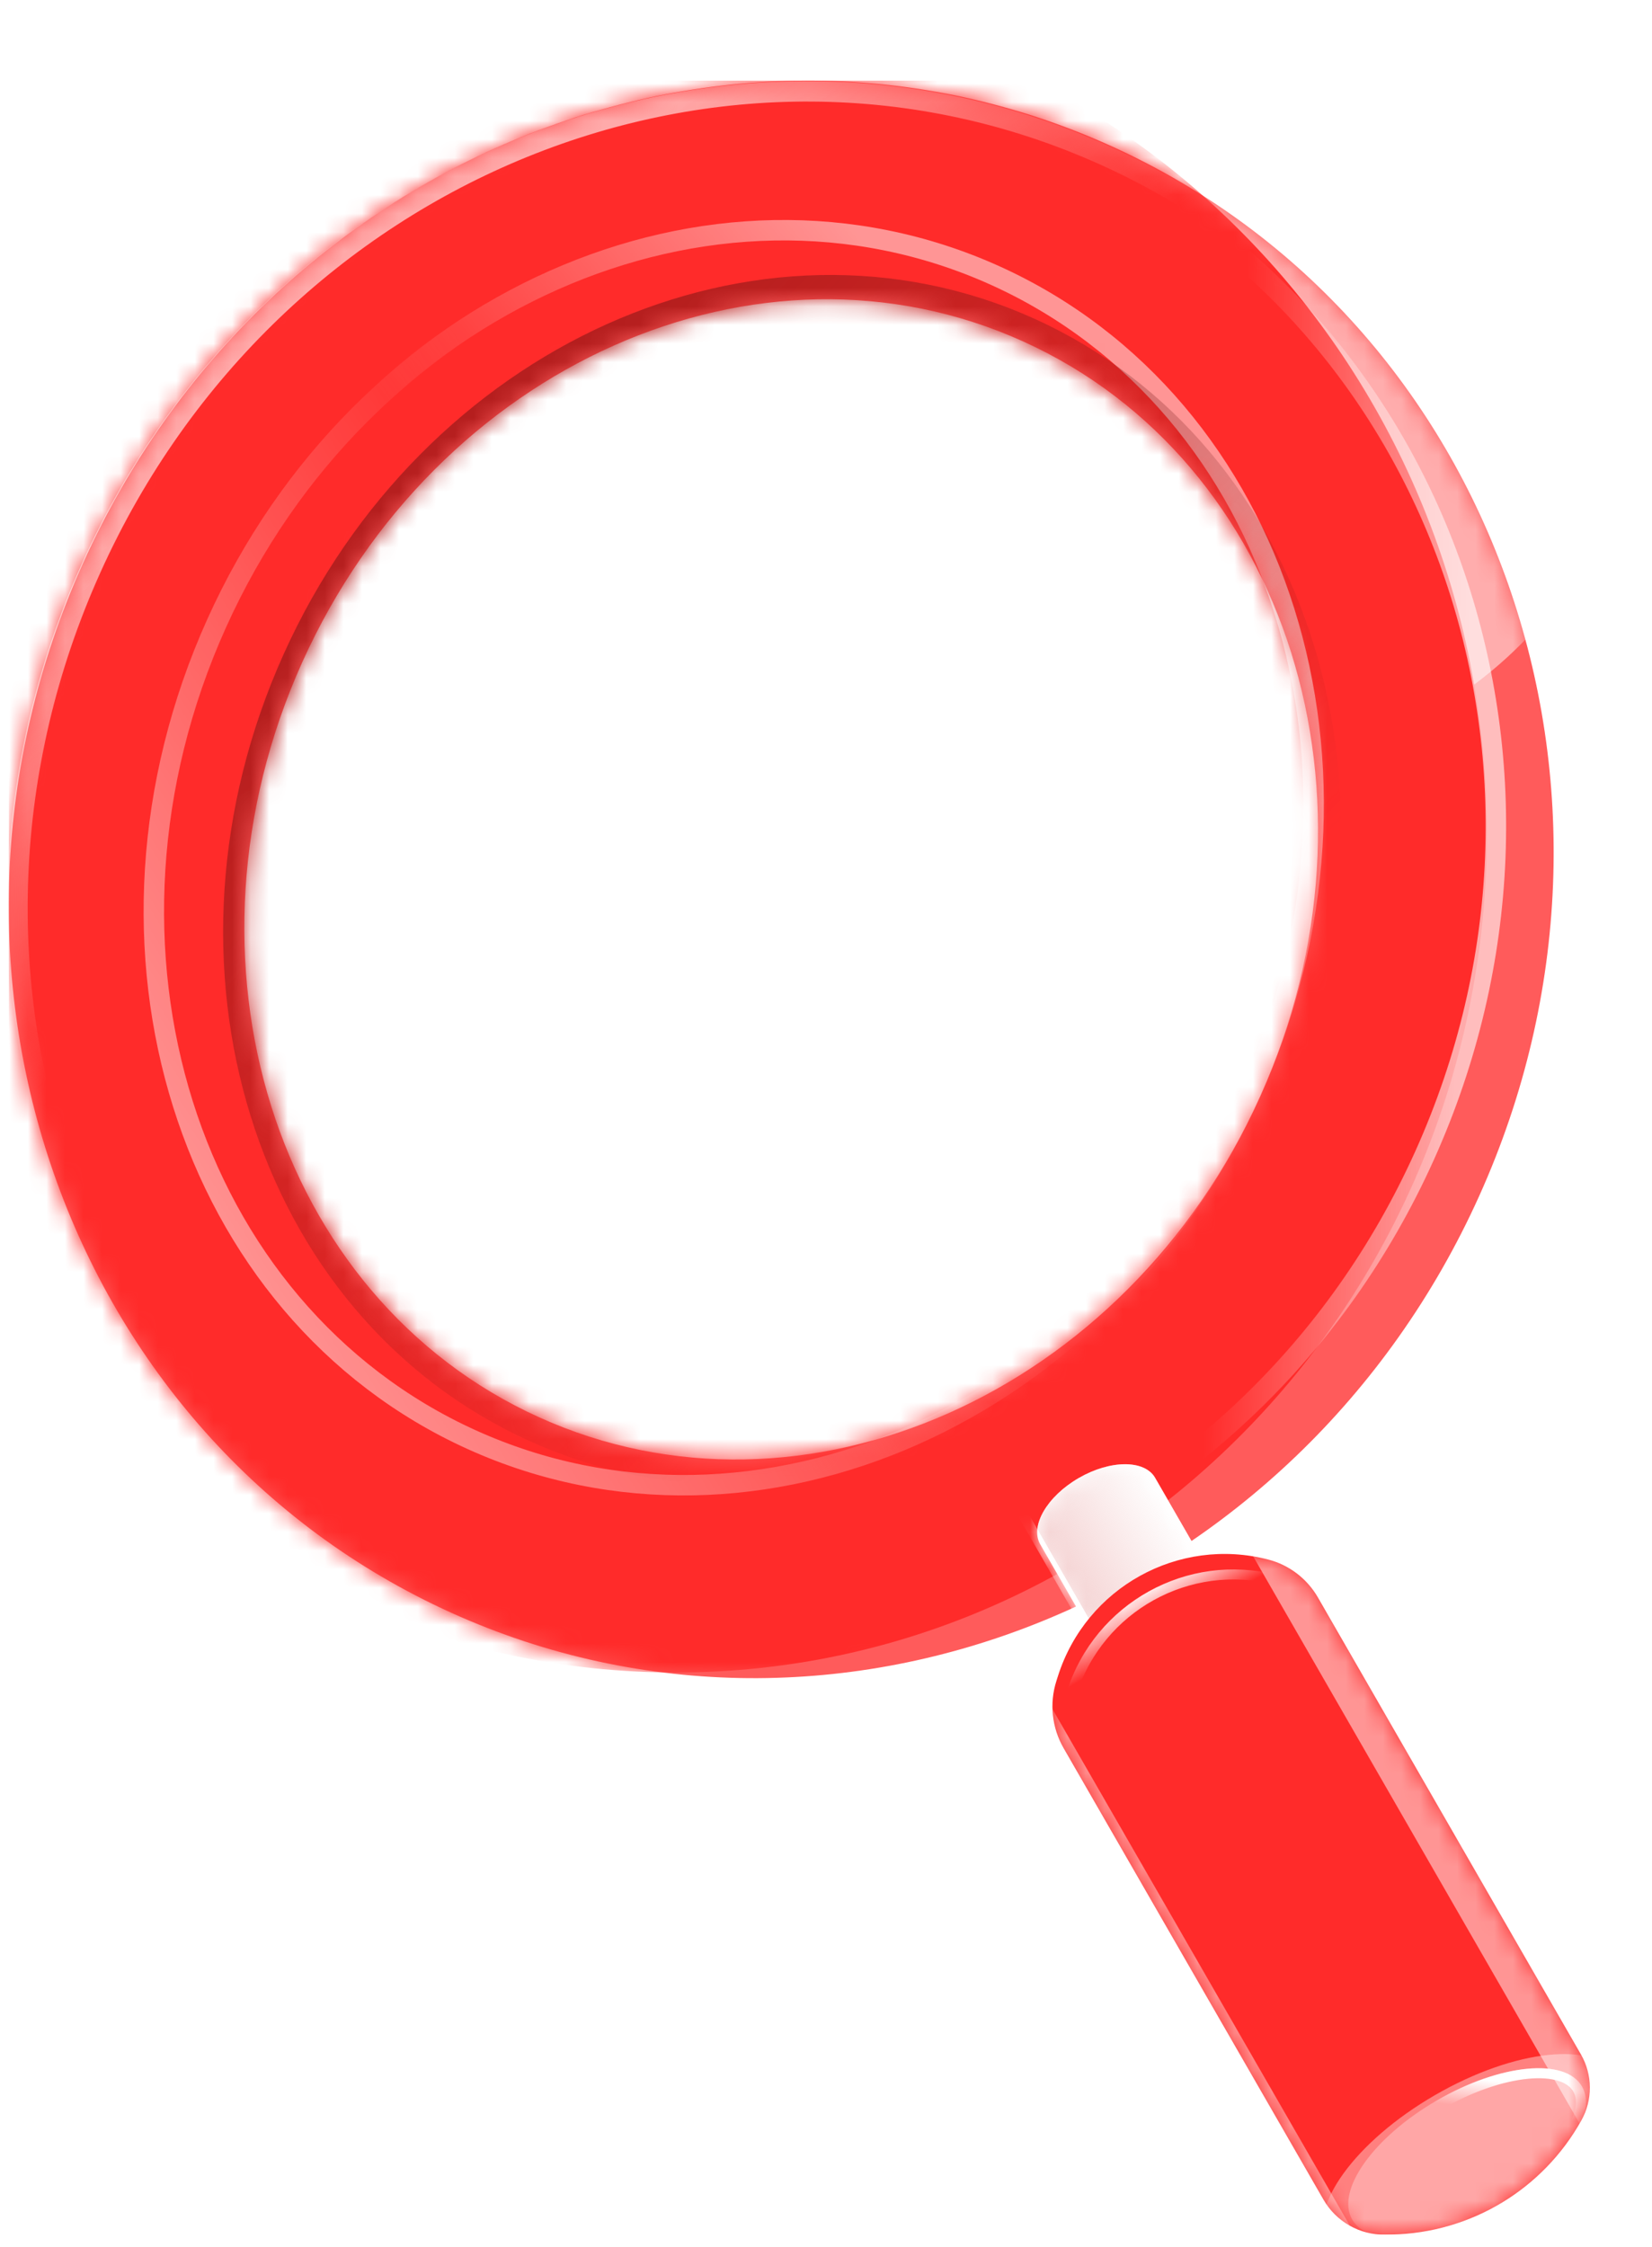
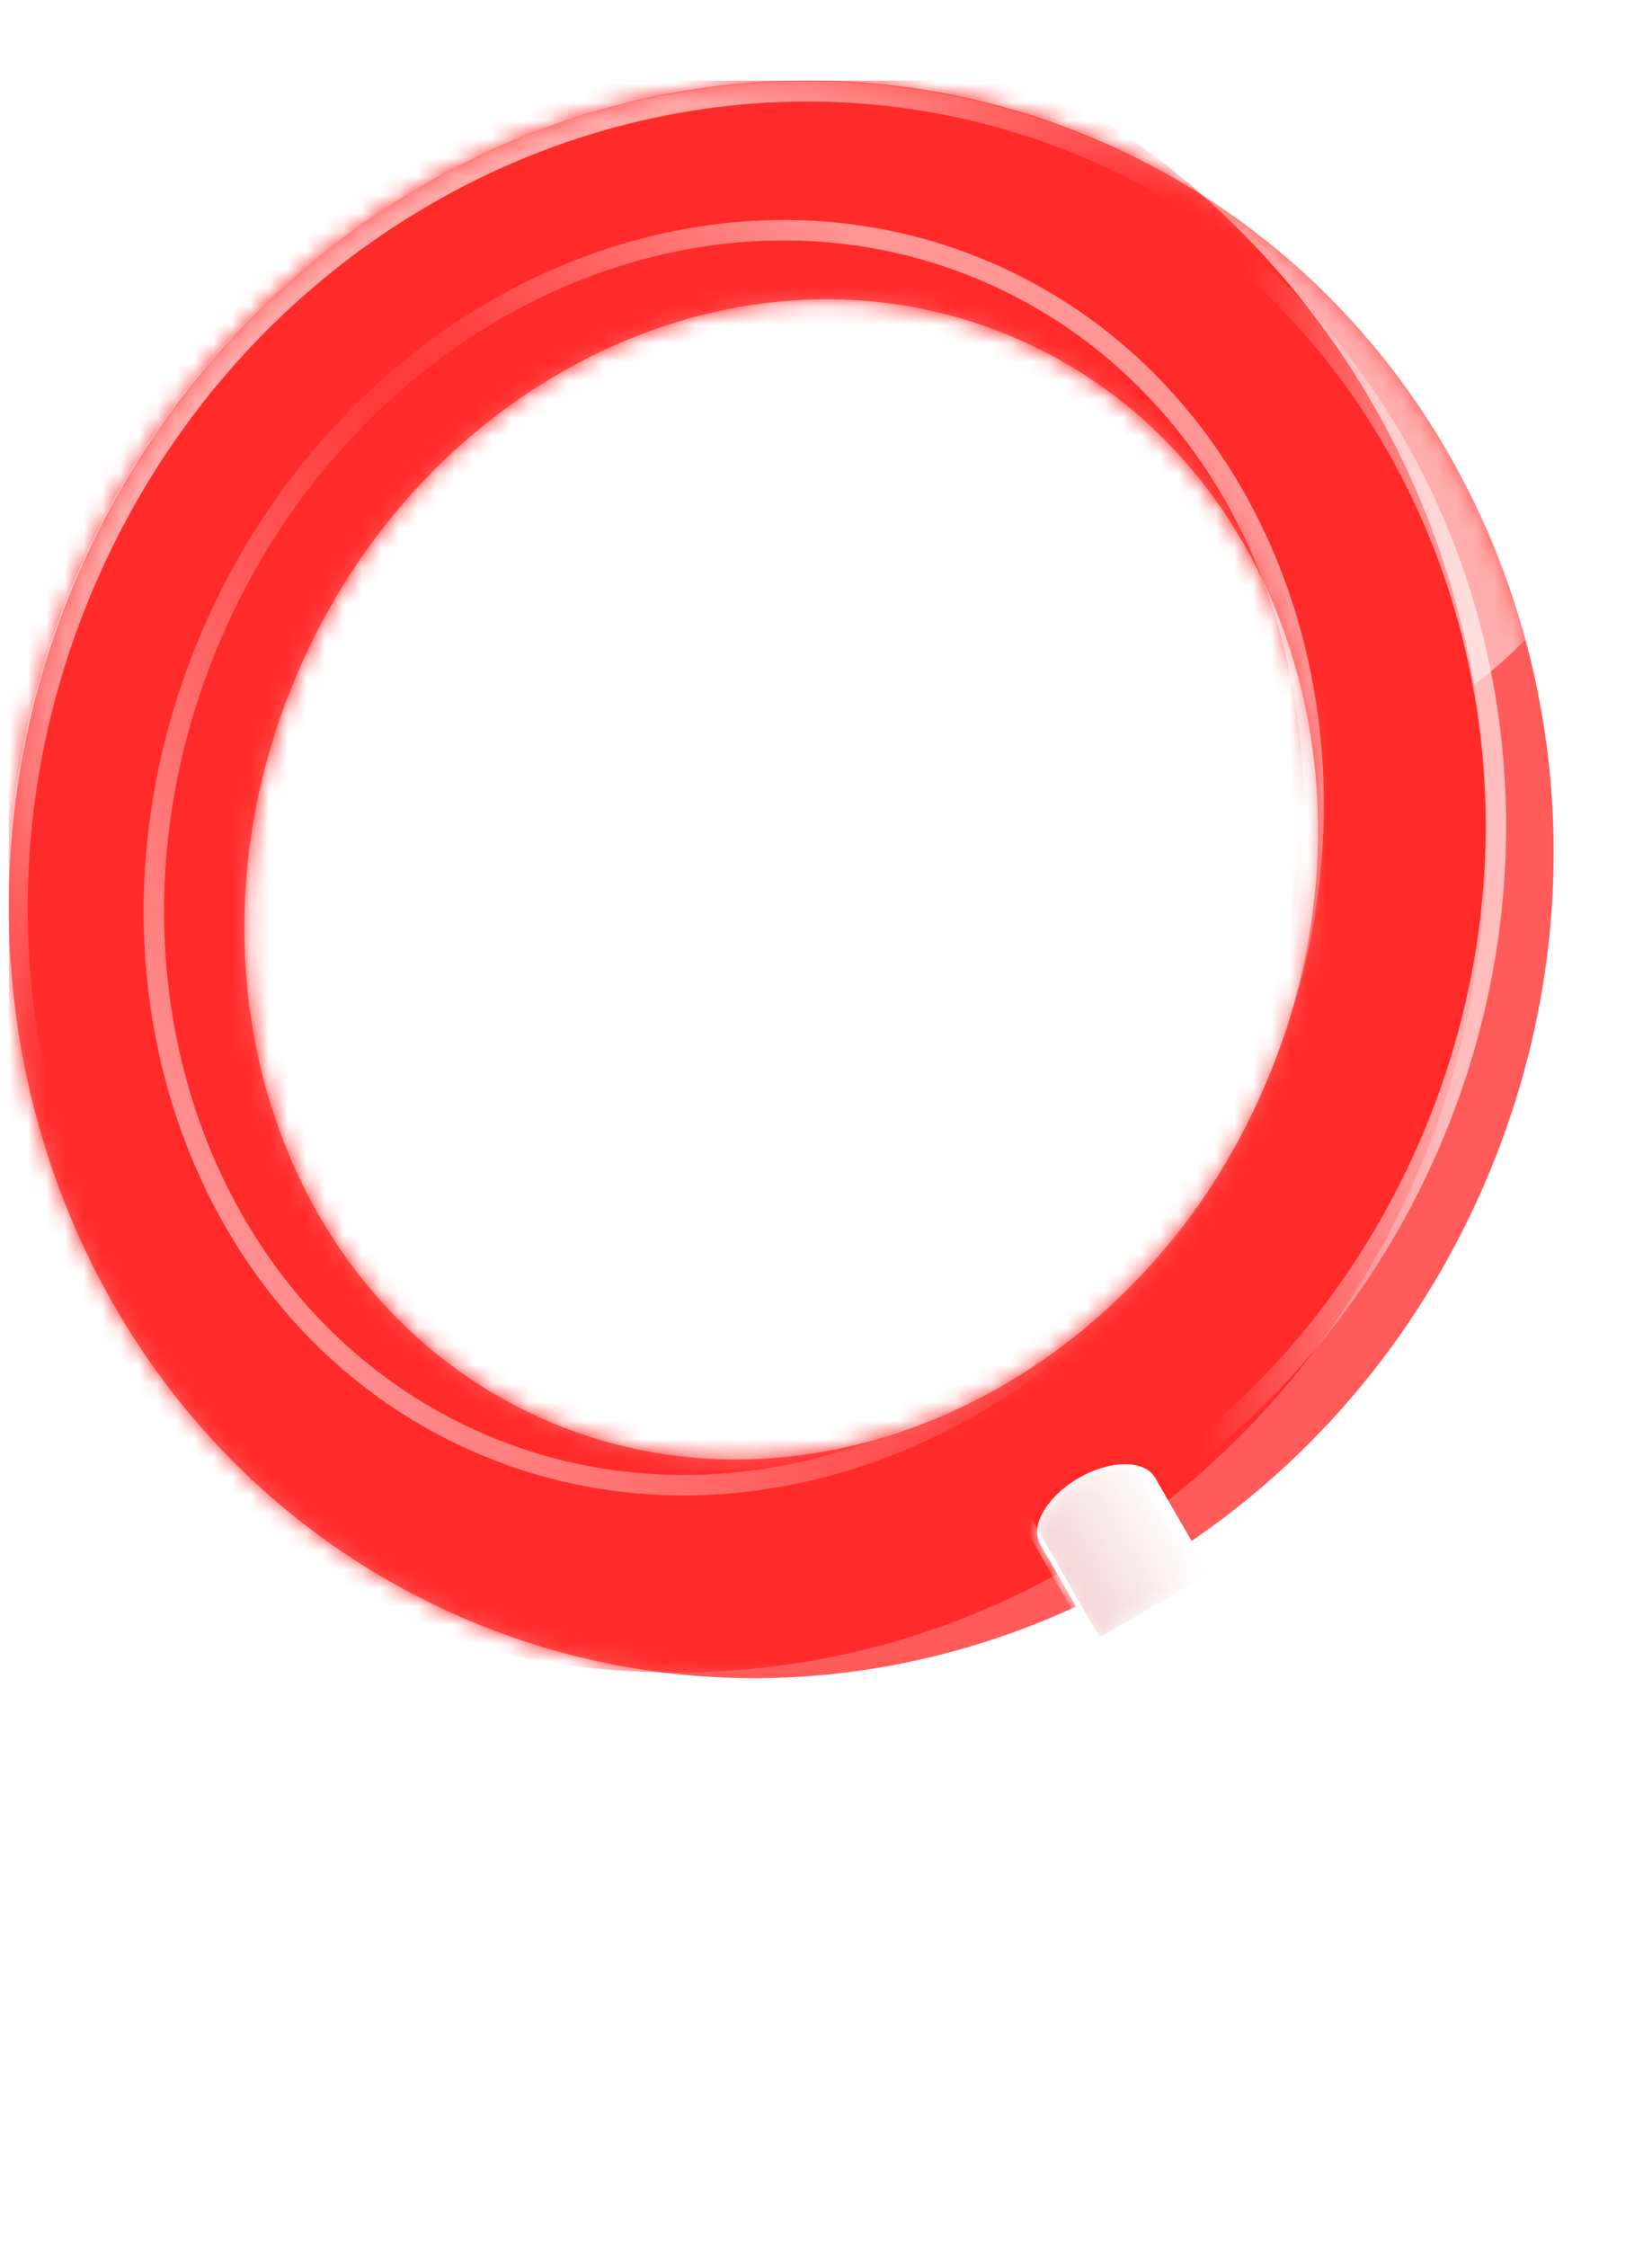
<svg xmlns="http://www.w3.org/2000/svg" width="89" height="121" viewBox="0 0 89 121" fill="none">
  <g clip-path="url(#clip0_3_1438)">
    <g clip-path="url(#clip1_3_1438)" filter="url(#filter0_d_3_1438)">
      <g clip-path="url(#clip2_3_1438)">
        <path fill-rule="evenodd" clip-rule="evenodd" d="M24.297 82.843C45.069 92.251 69.873 82.199 79.697 60.391C89.522 38.583 80.647 13.277 59.875 3.869C39.103 -5.539 14.299 4.513 4.474 26.321C-5.35 48.129 3.525 73.434 24.297 82.843ZM29.038 72.319C43.289 78.774 60.684 71.039 67.891 55.043C75.097 39.047 69.386 20.847 55.134 14.393C40.882 7.938 23.487 15.672 16.281 31.668C9.075 47.664 14.786 65.864 29.038 72.319Z" fill="#FF5B5B" />
        <mask id="mask0_3_1438" style="mask-type:alpha" maskUnits="userSpaceOnUse" x="0" y="0" width="84" height="87">
          <path fill-rule="evenodd" clip-rule="evenodd" d="M24.297 82.843C45.069 92.251 69.873 82.199 79.697 60.391C89.522 38.583 80.647 13.277 59.875 3.869C39.103 -5.539 14.299 4.513 4.474 26.321C-5.35 48.129 3.525 73.434 24.297 82.843ZM29.038 72.319C43.289 78.774 60.684 71.039 67.891 55.043C75.097 39.047 69.386 20.847 55.134 14.393C40.882 7.938 23.487 15.672 16.281 31.668C9.075 47.664 14.786 65.864 29.038 72.319Z" fill="#FF2B2A" />
        </mask>
        <g mask="url(#mask0_3_1438)">
          <g opacity="0.5" filter="url(#filter1_f_3_1438)">
            <path d="M66.01 37.3C78.457 37.3 88.548 27.182 88.548 14.701C88.548 2.22 78.457 -7.898 66.01 -7.898C53.562 -7.898 43.471 2.22 43.471 14.701C43.471 27.182 53.562 37.3 66.01 37.3Z" fill="white" />
          </g>
          <g filter="url(#filter2_f_3_1438)">
            <path d="M36.401 86.067C60.536 86.067 80.103 65.835 80.103 40.878C80.103 15.921 60.536 -4.31 36.401 -4.31C12.264 -4.31 -7.302 15.921 -7.302 40.878C-7.302 65.835 12.264 86.067 36.401 86.067Z" fill="#FF2B2A" />
          </g>
          <g opacity="0.5" filter="url(#filter3_f_3_1438)">
            <path d="M67.389 54.816C59.566 72.182 40.738 80.484 25.398 73.536C10.058 66.588 3.824 46.935 11.647 29.569C19.471 12.203 38.298 3.902 53.639 10.85C68.979 17.798 75.213 37.45 67.389 54.816Z" stroke="url(#paint0_linear_3_1438)" stroke-width="1.101" />
          </g>
          <g opacity="0.5" filter="url(#filter4_f_3_1438)">
            <path d="M67.389 54.816C59.569 72.176 40.748 80.475 25.413 73.529C10.078 66.584 3.847 46.938 11.667 29.578C19.488 12.219 38.309 3.92 53.644 10.865C68.978 17.811 75.21 37.456 67.389 54.816Z" stroke="url(#paint1_linear_3_1438)" stroke-width="1.101" />
          </g>
          <g opacity="0.6" filter="url(#filter5_f_3_1438)">
            <path d="M76.746 58.232C67.311 79.175 43.516 88.79 23.625 79.78C3.734 70.771 -4.801 46.514 4.633 25.571C14.068 4.628 37.863 -4.986 57.754 4.023C77.645 13.032 86.181 37.29 76.746 58.232Z" stroke="url(#paint2_linear_3_1438)" stroke-width="1.101" />
          </g>
          <g opacity="0.5" filter="url(#filter6_f_3_1438)">
-             <path d="M29.015 72.502C43.239 78.945 60.643 71.131 67.888 55.05C75.132 38.969 69.474 20.71 55.25 14.267C41.026 7.825 23.622 15.639 16.377 31.72C9.132 47.801 14.79 66.06 29.015 72.502Z" stroke="url(#paint3_linear_3_1438)" stroke-width="2.405" />
-           </g>
+             </g>
          <g opacity="0.6" filter="url(#filter7_f_3_1438)">
            <path d="M79.081 60.202C69.363 81.772 44.877 91.684 24.417 82.417C3.957 73.15 -4.813 48.175 4.905 26.606C14.622 5.036 39.108 -4.876 59.568 4.391C80.028 13.658 88.798 38.632 79.081 60.202Z" stroke="url(#paint4_linear_3_1438)" stroke-width="1.101" />
          </g>
        </g>
        <path fill-rule="evenodd" clip-rule="evenodd" d="M56.061 79.198C56.055 79.188 56.049 79.179 56.044 79.169C55.477 78.185 56.404 76.586 58.113 75.596C59.822 74.607 61.667 74.602 62.233 75.586C62.239 75.596 62.244 75.605 62.249 75.615L65.195 80.729L59.005 84.312L56.061 79.198Z" fill="white" />
        <mask id="mask1_3_1438" style="mask-type:alpha" maskUnits="userSpaceOnUse" x="55" y="74" width="11" height="11">
          <path fill-rule="evenodd" clip-rule="evenodd" d="M56.061 79.198C56.055 79.188 56.049 79.179 56.044 79.169C55.477 78.185 56.404 76.586 58.113 75.596C59.822 74.607 61.667 74.602 62.233 75.586C62.239 75.596 62.244 75.605 62.249 75.615L65.195 80.729L59.005 84.312L56.061 79.198Z" fill="#D9D9D9" />
        </mask>
        <g mask="url(#mask1_3_1438)">
          <path fill-rule="evenodd" clip-rule="evenodd" d="M56.061 79.198C56.055 79.188 56.049 79.179 56.044 79.169C55.477 78.185 56.404 76.586 58.113 75.596C59.822 74.607 61.667 74.602 62.233 75.586C62.239 75.596 62.244 75.605 62.249 75.615L65.195 80.729L59.005 84.312L56.061 79.198Z" fill="white" />
          <path opacity="0.5" fill-rule="evenodd" clip-rule="evenodd" d="M56.061 79.198C56.055 79.188 56.049 79.179 56.044 79.169C55.477 78.185 56.404 76.586 58.113 75.596C59.822 74.607 61.667 74.602 62.233 75.586C62.239 75.596 62.244 75.605 62.249 75.615L65.195 80.729L59.005 84.312L56.061 79.198Z" fill="url(#paint5_linear_3_1438)" />
          <g filter="url(#filter8_f_3_1438)">
            <path d="M55.018 77.388L59.518 85.203" stroke="white" stroke-width="0.54" />
          </g>
          <g filter="url(#filter9_f_3_1438)">
            <path d="M55.018 77.388L59.518 85.203" stroke="white" stroke-width="0.54" />
          </g>
        </g>
-         <path d="M57.299 90.138C56.668 89.042 56.527 87.73 56.912 86.524L56.997 86.257C58.516 81.488 63.487 78.734 68.322 79.983C69.452 80.275 70.417 81.011 71.001 82.024L85.173 106.636C85.804 107.733 85.813 109.082 85.195 110.189C83.118 113.911 79.225 116.251 74.971 116.333L74.632 116.339C73.261 116.366 71.986 115.644 71.301 114.455L57.299 90.138Z" fill="#FF2B2A" />
        <mask id="mask2_3_1438" style="mask-type:alpha" maskUnits="userSpaceOnUse" x="56" y="79" width="30" height="38">
-           <path d="M57.299 90.138C56.668 89.042 56.527 87.73 56.912 86.524L56.997 86.257C58.516 81.488 63.487 78.734 68.322 79.983C69.452 80.275 70.417 81.011 71.001 82.024L85.172 106.636C85.804 107.733 85.813 109.082 85.195 110.189C83.118 113.911 79.225 116.251 74.971 116.333L74.632 116.339C73.261 116.366 71.986 115.644 71.301 114.455L57.299 90.138Z" fill="#FF2B2A" />
-         </mask>
+           </mask>
        <g mask="url(#mask2_3_1438)">
          <g opacity="0.5" filter="url(#filter10_f_3_1438)">
            <path d="M97.212 106.308L76.168 69.76L65.336 76.031L86.38 112.579L97.212 106.308Z" fill="white" />
          </g>
          <g opacity="0.5" filter="url(#filter11_f_3_1438)">
            <path d="M74.719 119.329L53.675 82.782L42.843 89.052L63.887 125.6L74.719 119.329Z" fill="white" />
          </g>
          <g filter="url(#filter12_f_3_1438)">
            <path d="M71.247 82.992L85.605 107.929C86.481 109.45 86.144 111.383 84.805 112.519C82.544 114.437 79.969 115.949 77.195 116.989L76.897 117.101C75.112 117.771 73.107 117.05 72.155 115.397L58.013 90.836C57.42 89.806 57.287 88.573 57.648 87.439L57.733 87.172C59.209 82.54 64.038 79.865 68.734 81.078C69.794 81.352 70.7 82.042 71.247 82.992Z" stroke="url(#paint6_linear_3_1438)" stroke-width="0.54" />
          </g>
          <g opacity="0.4" filter="url(#filter13_f_3_1438)">
            <path d="M71.516 116.852C72.631 118.788 77.029 118.334 81.339 115.839C85.649 113.344 88.239 109.752 87.124 107.816C86.01 105.88 81.612 106.334 77.302 108.829C72.992 111.324 70.402 114.916 71.516 116.852Z" fill="white" />
          </g>
          <g opacity="0.3" filter="url(#filter14_f_3_1438)">
            <path d="M72.848 115.525C73.748 117.088 77.249 116.751 80.667 114.772C84.085 112.793 86.127 109.922 85.227 108.359C84.327 106.796 80.826 107.133 77.408 109.112C73.989 111.091 71.948 113.962 72.848 115.525Z" fill="white" />
          </g>
          <g filter="url(#filter15_f_3_1438)">
            <path d="M80.532 114.539C78.848 115.513 77.156 116.076 75.787 116.208C74.393 116.343 73.446 116.024 73.081 115.39C72.716 114.756 72.915 113.775 73.728 112.632C74.526 111.509 75.859 110.321 77.542 109.346C79.226 108.372 80.919 107.809 82.287 107.677C83.682 107.542 84.628 107.861 84.993 108.495C85.358 109.129 85.16 110.109 84.347 111.253C83.549 112.376 82.216 113.564 80.532 114.539Z" stroke="url(#paint7_linear_3_1438)" stroke-width="0.54" />
          </g>
        </g>
      </g>
    </g>
  </g>
  <defs>
    <filter id="filter0_d_3_1438" x="-3.53" y="0.34" width="96" height="128" filterUnits="userSpaceOnUse" color-interpolation-filters="sRGB">
      <feFlood flood-opacity="0" result="BackgroundImageFix" />
      <feColorMatrix in="SourceAlpha" type="matrix" values="0 0 0 0 0 0 0 0 0 0 0 0 0 0 0 0 0 0 127 0" result="hardAlpha" />
      <feOffset dy="4" />
      <feGaussianBlur stdDeviation="2" />
      <feComposite in2="hardAlpha" operator="out" />
      <feColorMatrix type="matrix" values="0 0 0 0 0 0 0 0 0 0 0 0 0 0 0 0 0 0 0.25 0" />
      <feBlend mode="normal" in2="BackgroundImageFix" result="effect1_dropShadow_3_1438" />
      <feBlend mode="normal" in="SourceGraphic" in2="effect1_dropShadow_3_1438" result="shape" />
    </filter>
    <filter id="filter1_f_3_1438" x="31.445" y="-19.924" width="69.129" height="69.25" filterUnits="userSpaceOnUse" color-interpolation-filters="sRGB">
      <feFlood flood-opacity="0" result="BackgroundImageFix" />
      <feBlend mode="normal" in="SourceGraphic" in2="BackgroundImageFix" result="shape" />
      <feGaussianBlur stdDeviation="6.013" result="effect1_foregroundBlur_3_1438" />
    </filter>
    <filter id="filter2_f_3_1438" x="-8.905" y="-5.914" width="90.611" height="93.584" filterUnits="userSpaceOnUse" color-interpolation-filters="sRGB">
      <feFlood flood-opacity="0" result="BackgroundImageFix" />
      <feBlend mode="normal" in="SourceGraphic" in2="BackgroundImageFix" result="shape" />
      <feGaussianBlur stdDeviation="0.802" result="effect1_foregroundBlur_3_1438" />
    </filter>
    <filter id="filter3_f_3_1438" x="6.066" y="6.193" width="66.904" height="72" filterUnits="userSpaceOnUse" color-interpolation-filters="sRGB">
      <feFlood flood-opacity="0" result="BackgroundImageFix" />
      <feBlend mode="normal" in="SourceGraphic" in2="BackgroundImageFix" result="shape" />
      <feGaussianBlur stdDeviation="0.826" result="effect1_foregroundBlur_3_1438" />
    </filter>
    <filter id="filter4_f_3_1438" x="6.088" y="6.209" width="66.881" height="71.976" filterUnits="userSpaceOnUse" color-interpolation-filters="sRGB">
      <feFlood flood-opacity="0" result="BackgroundImageFix" />
      <feBlend mode="normal" in="SourceGraphic" in2="BackgroundImageFix" result="shape" />
      <feGaussianBlur stdDeviation="0.826" result="effect1_foregroundBlur_3_1438" />
    </filter>
    <filter id="filter5_f_3_1438" x="-1.412" y="-1.56" width="84.203" height="86.923" filterUnits="userSpaceOnUse" color-interpolation-filters="sRGB">
      <feFlood flood-opacity="0" result="BackgroundImageFix" />
      <feBlend mode="normal" in="SourceGraphic" in2="BackgroundImageFix" result="shape" />
      <feGaussianBlur stdDeviation="0.826" result="effect1_foregroundBlur_3_1438" />
    </filter>
    <filter id="filter6_f_3_1438" x="10.374" y="9.149" width="63.517" height="68.471" filterUnits="userSpaceOnUse" color-interpolation-filters="sRGB">
      <feFlood flood-opacity="0" result="BackgroundImageFix" />
      <feBlend mode="normal" in="SourceGraphic" in2="BackgroundImageFix" result="shape" />
      <feGaussianBlur stdDeviation="0.826" result="effect1_foregroundBlur_3_1438" />
    </filter>
    <filter id="filter7_f_3_1438" x="-1.26" y="-1.284" width="86.506" height="89.376" filterUnits="userSpaceOnUse" color-interpolation-filters="sRGB">
      <feFlood flood-opacity="0" result="BackgroundImageFix" />
      <feBlend mode="normal" in="SourceGraphic" in2="BackgroundImageFix" result="shape" />
      <feGaussianBlur stdDeviation="0.826" result="effect1_foregroundBlur_3_1438" />
    </filter>
    <filter id="filter8_f_3_1438" x="53.703" y="76.172" width="7.129" height="10.246" filterUnits="userSpaceOnUse" color-interpolation-filters="sRGB">
      <feFlood flood-opacity="0" result="BackgroundImageFix" />
      <feBlend mode="normal" in="SourceGraphic" in2="BackgroundImageFix" result="shape" />
      <feGaussianBlur stdDeviation="0.54" result="effect1_foregroundBlur_3_1438" />
    </filter>
    <filter id="filter9_f_3_1438" x="53.703" y="76.172" width="7.129" height="10.246" filterUnits="userSpaceOnUse" color-interpolation-filters="sRGB">
      <feFlood flood-opacity="0" result="BackgroundImageFix" />
      <feBlend mode="normal" in="SourceGraphic" in2="BackgroundImageFix" result="shape" />
      <feGaussianBlur stdDeviation="0.54" result="effect1_foregroundBlur_3_1438" />
    </filter>
    <filter id="filter10_f_3_1438" x="59.393" y="63.818" width="43.762" height="54.704" filterUnits="userSpaceOnUse" color-interpolation-filters="sRGB">
      <feFlood flood-opacity="0" result="BackgroundImageFix" />
      <feBlend mode="normal" in="SourceGraphic" in2="BackgroundImageFix" result="shape" />
      <feGaussianBlur stdDeviation="2.971" result="effect1_foregroundBlur_3_1438" />
    </filter>
    <filter id="filter11_f_3_1438" x="36.9" y="76.839" width="43.762" height="54.704" filterUnits="userSpaceOnUse" color-interpolation-filters="sRGB">
      <feFlood flood-opacity="0" result="BackgroundImageFix" />
      <feBlend mode="normal" in="SourceGraphic" in2="BackgroundImageFix" result="shape" />
      <feGaussianBlur stdDeviation="2.971" result="effect1_foregroundBlur_3_1438" />
    </filter>
    <filter id="filter12_f_3_1438" x="56.098" y="79.436" width="31.343" height="39.265" filterUnits="userSpaceOnUse" color-interpolation-filters="sRGB">
      <feFlood flood-opacity="0" result="BackgroundImageFix" />
      <feBlend mode="normal" in="SourceGraphic" in2="BackgroundImageFix" result="shape" />
      <feGaussianBlur stdDeviation="0.54" result="effect1_foregroundBlur_3_1438" />
    </filter>
    <filter id="filter13_f_3_1438" x="66.936" y="102.294" width="24.769" height="20.081" filterUnits="userSpaceOnUse" color-interpolation-filters="sRGB">
      <feFlood flood-opacity="0" result="BackgroundImageFix" />
      <feBlend mode="normal" in="SourceGraphic" in2="BackgroundImageFix" result="shape" />
      <feGaussianBlur stdDeviation="2.161" result="effect1_foregroundBlur_3_1438" />
    </filter>
    <filter id="filter14_f_3_1438" x="71.555" y="106.295" width="14.965" height="11.293" filterUnits="userSpaceOnUse" color-interpolation-filters="sRGB">
      <feFlood flood-opacity="0" result="BackgroundImageFix" />
      <feBlend mode="normal" in="SourceGraphic" in2="BackgroundImageFix" result="shape" />
      <feGaussianBlur stdDeviation="0.54" result="effect1_foregroundBlur_3_1438" />
    </filter>
    <filter id="filter15_f_3_1438" x="71.554" y="106.296" width="14.966" height="11.293" filterUnits="userSpaceOnUse" color-interpolation-filters="sRGB">
      <feFlood flood-opacity="0" result="BackgroundImageFix" />
      <feBlend mode="normal" in="SourceGraphic" in2="BackgroundImageFix" result="shape" />
      <feGaussianBlur stdDeviation="0.54" result="effect1_foregroundBlur_3_1438" />
    </filter>
    <linearGradient id="paint0_linear_3_1438" x1="70.857" y1="38.976" x2="51.167" y2="54.911" gradientUnits="userSpaceOnUse">
      <stop stop-color="white" />
      <stop offset="1" stop-color="white" stop-opacity="0" />
    </linearGradient>
    <linearGradient id="paint1_linear_3_1438" x1="11.767" y1="64.778" x2="43.835" y2="44.439" gradientUnits="userSpaceOnUse">
      <stop stop-color="white" />
      <stop offset="1" stop-color="white" stop-opacity="0" />
    </linearGradient>
    <linearGradient id="paint2_linear_3_1438" x1="78.629" y1="50.457" x2="65.731" y2="49.976" gradientUnits="userSpaceOnUse">
      <stop stop-color="white" />
      <stop offset="1" stop-color="white" stop-opacity="0" />
    </linearGradient>
    <linearGradient id="paint3_linear_3_1438" x1="29.722" y1="18.689" x2="62.118" y2="50.507" gradientUnits="userSpaceOnUse">
      <stop stop-color="#6C1212" />
      <stop offset="1" stop-color="#6C1212" stop-opacity="0" />
    </linearGradient>
    <linearGradient id="paint4_linear_3_1438" x1="22.245" y1="12.02" x2="35.269" y2="28.901" gradientUnits="userSpaceOnUse">
      <stop stop-color="white" />
      <stop offset="1" stop-color="white" stop-opacity="0" />
    </linearGradient>
    <linearGradient id="paint5_linear_3_1438" x1="63.201" y1="77.267" x2="57.003" y2="80.836" gradientUnits="userSpaceOnUse">
      <stop stop-color="#EAA6A6" stop-opacity="0" />
      <stop offset="1" stop-color="#EAA6A6" />
    </linearGradient>
    <linearGradient id="paint6_linear_3_1438" x1="61.578" y1="81.614" x2="62.857" y2="83.823" gradientUnits="userSpaceOnUse">
      <stop stop-color="white" />
      <stop offset="1" stop-color="white" stop-opacity="0" />
    </linearGradient>
    <linearGradient id="paint7_linear_3_1438" x1="79.979" y1="108.006" x2="79.779" y2="109.559" gradientUnits="userSpaceOnUse">
      <stop stop-color="white" />
      <stop offset="1" stop-color="white" stop-opacity="0" />
    </linearGradient>
    <clipPath id="clip0_3_1438">
      <rect width="88" height="120" fill="white" transform="translate(0.47 0.34)" />
    </clipPath>
    <clipPath id="clip1_3_1438">
      <rect width="88" height="120" fill="white" transform="translate(0.47 0.34)" />
    </clipPath>
    <clipPath id="clip2_3_1438">
      <rect width="88" height="120" fill="white" transform="translate(0.47 0.34)" />
    </clipPath>
  </defs>
</svg>